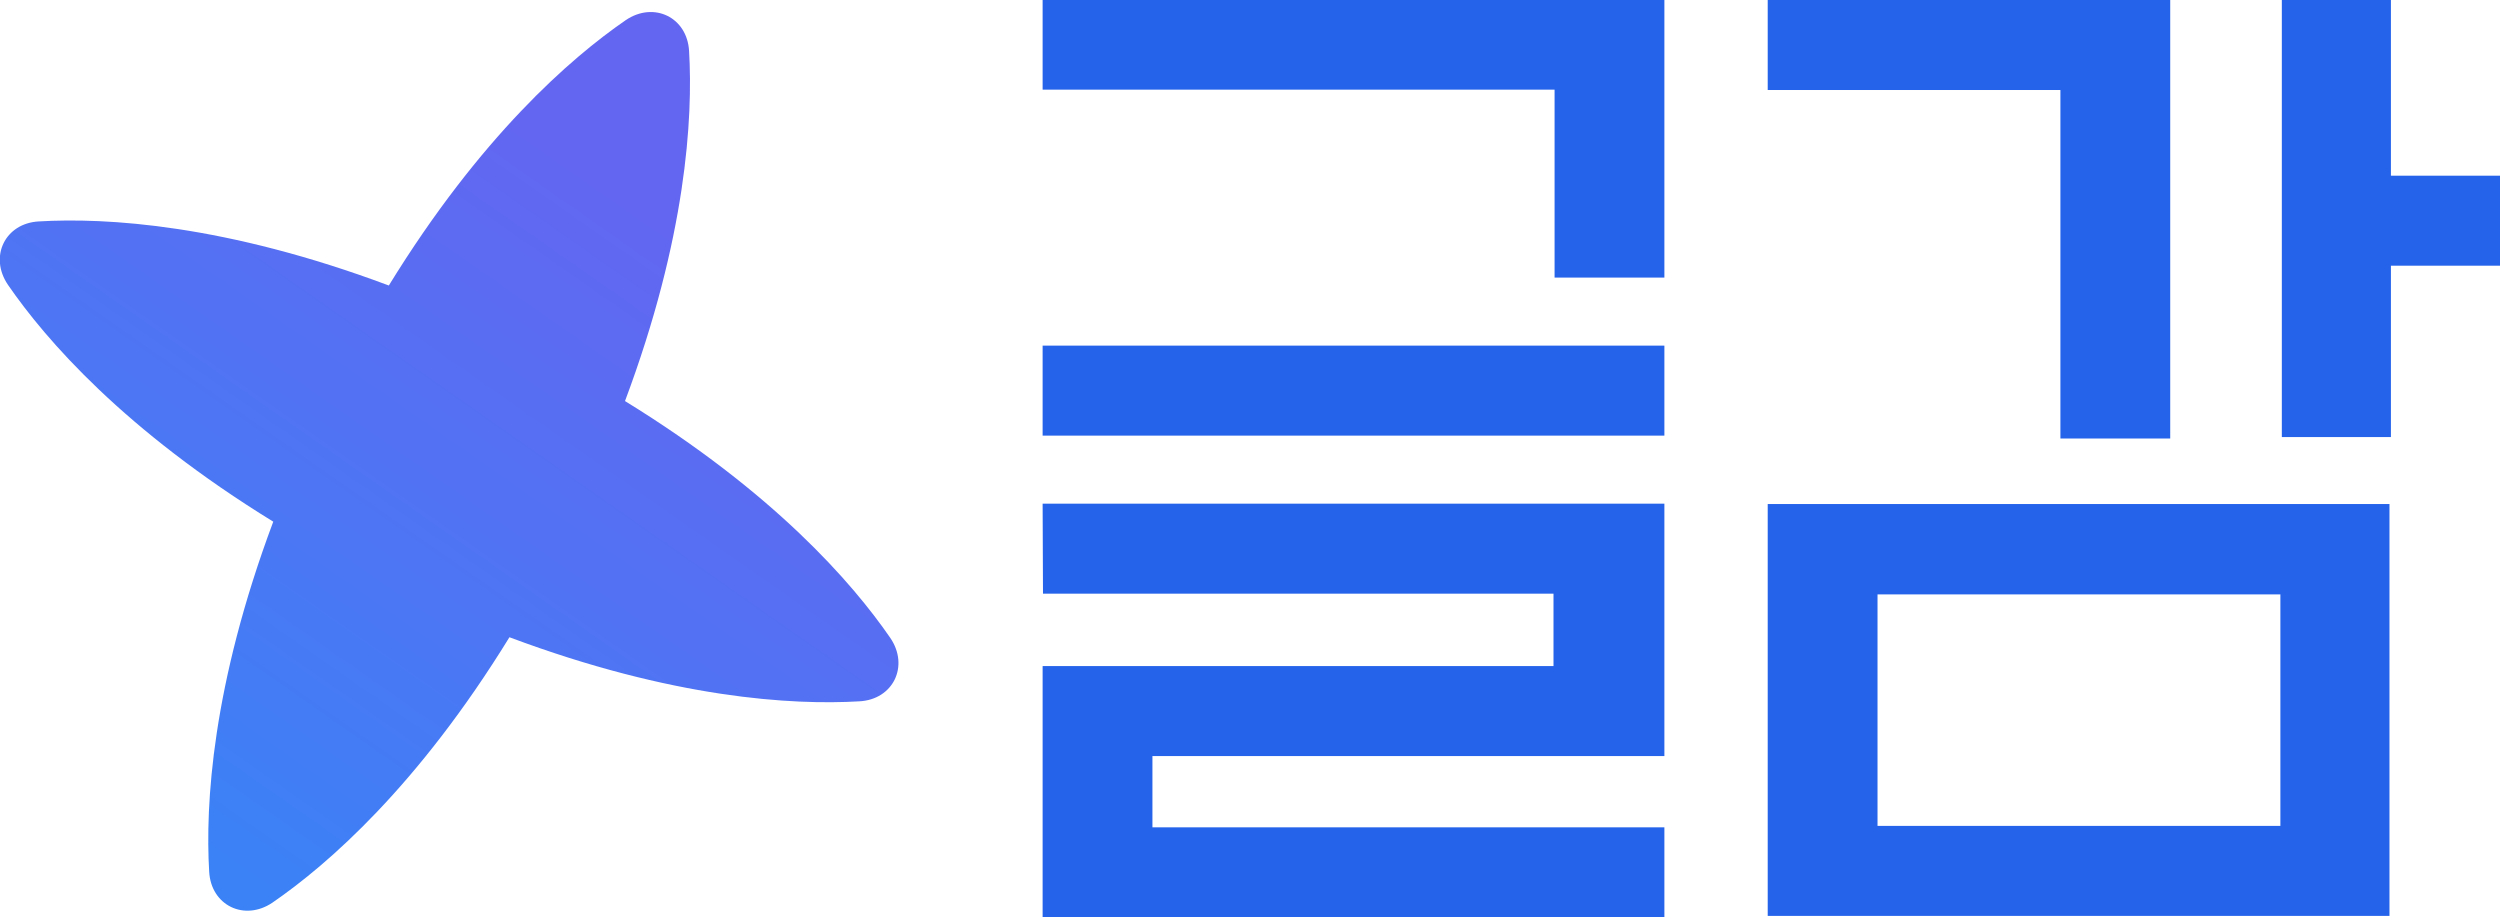
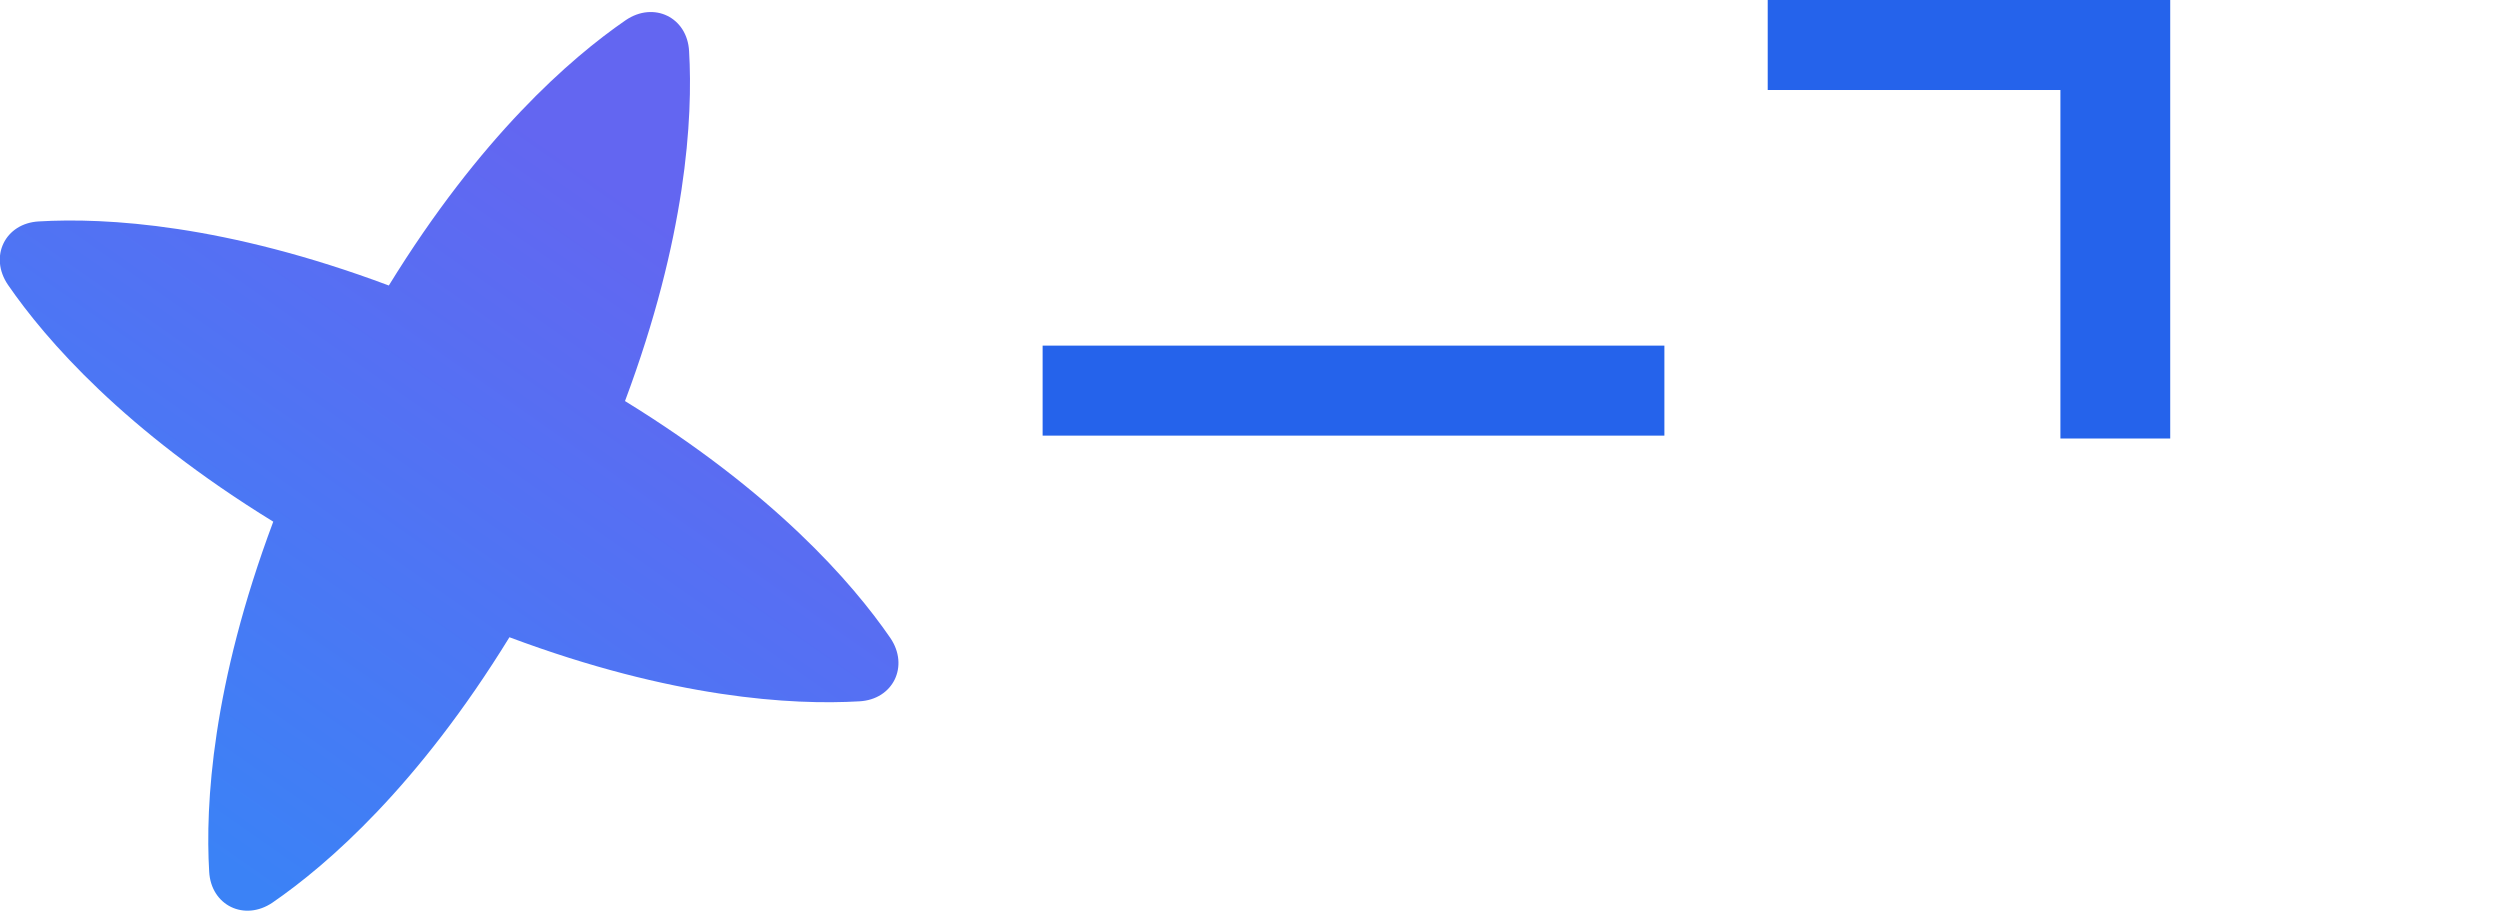
<svg xmlns="http://www.w3.org/2000/svg" id="_레이어_1" data-name="레이어 1" viewBox="0 0 69.44 25.48">
  <defs>
    <style>
      .cls-1 {
        fill: #2563eb;
      }

      .cls-2 {
        fill: url(#_무제_그라디언트_4);
      }
    </style>
    <linearGradient id="_무제_그라디언트_4" data-name="무제 그라디언트 4" x1="89.71" y1="-208.2" x2="107.24" y2="-220.98" gradientTransform="translate(-12.18 249.32) rotate(-18.93)" gradientUnits="userSpaceOnUse">
      <stop offset="0" stop-color="#3b82f6" />
      <stop offset="1" stop-color="#6366f1" />
    </linearGradient>
  </defs>
  <path class="cls-2" d="M24.73,17.72c-1.06-1.54-3.24-4.04-7.37-6.58,1.7-4.54,1.89-7.86,1.78-9.72-.05-.94-.98-1.39-1.76-.86-1.54,1.06-4.04,3.24-6.58,7.37-4.54-1.7-7.86-1.89-9.72-1.78-.94.05-1.39.98-.86,1.76,1.06,1.54,3.24,4.04,7.37,6.58-1.7,4.54-1.89,7.86-1.78,9.72.05.94.98,1.39,1.76.86,1.54-1.06,4.04-3.24,6.58-7.37,4.54,1.7,7.86,1.89,9.72,1.78.94-.05,1.39-.98.86-1.76Z" />
  <g>
-     <polygon class="cls-1" points="43.18 7.71 43.18 2.49 28.96 2.49 28.96 0 46.23 0 46.23 7.71 43.18 7.71" />
    <polygon class="cls-1" points="57.23 12.18 57.23 2.5 49.1 2.5 49.1 0 60.28 0 60.28 12.18 57.23 12.18" />
-     <path class="cls-1" d="M49.1,14v11.44h17.27v-11.44h-17.27ZM63.34,22.94h-11.19v-6.43h11.19v6.43Z" />
-     <polygon class="cls-1" points="66.41 7.38 66.41 12.14 63.38 12.14 63.38 0 66.41 0 66.41 4.88 69.44 4.88 69.44 7.38 66.41 7.38" />
    <rect class="cls-1" x="28.96" y="9.6" width="17.27" height="2.5" />
-     <polygon class="cls-1" points="28.96 13.99 28.97 16.49 43.15 16.49 43.15 18.5 28.96 18.5 28.96 25.48 46.23 25.48 46.23 22.98 32.01 22.98 32.01 21 46.23 21 46.23 13.99 28.96 13.99" />
  </g>
</svg>